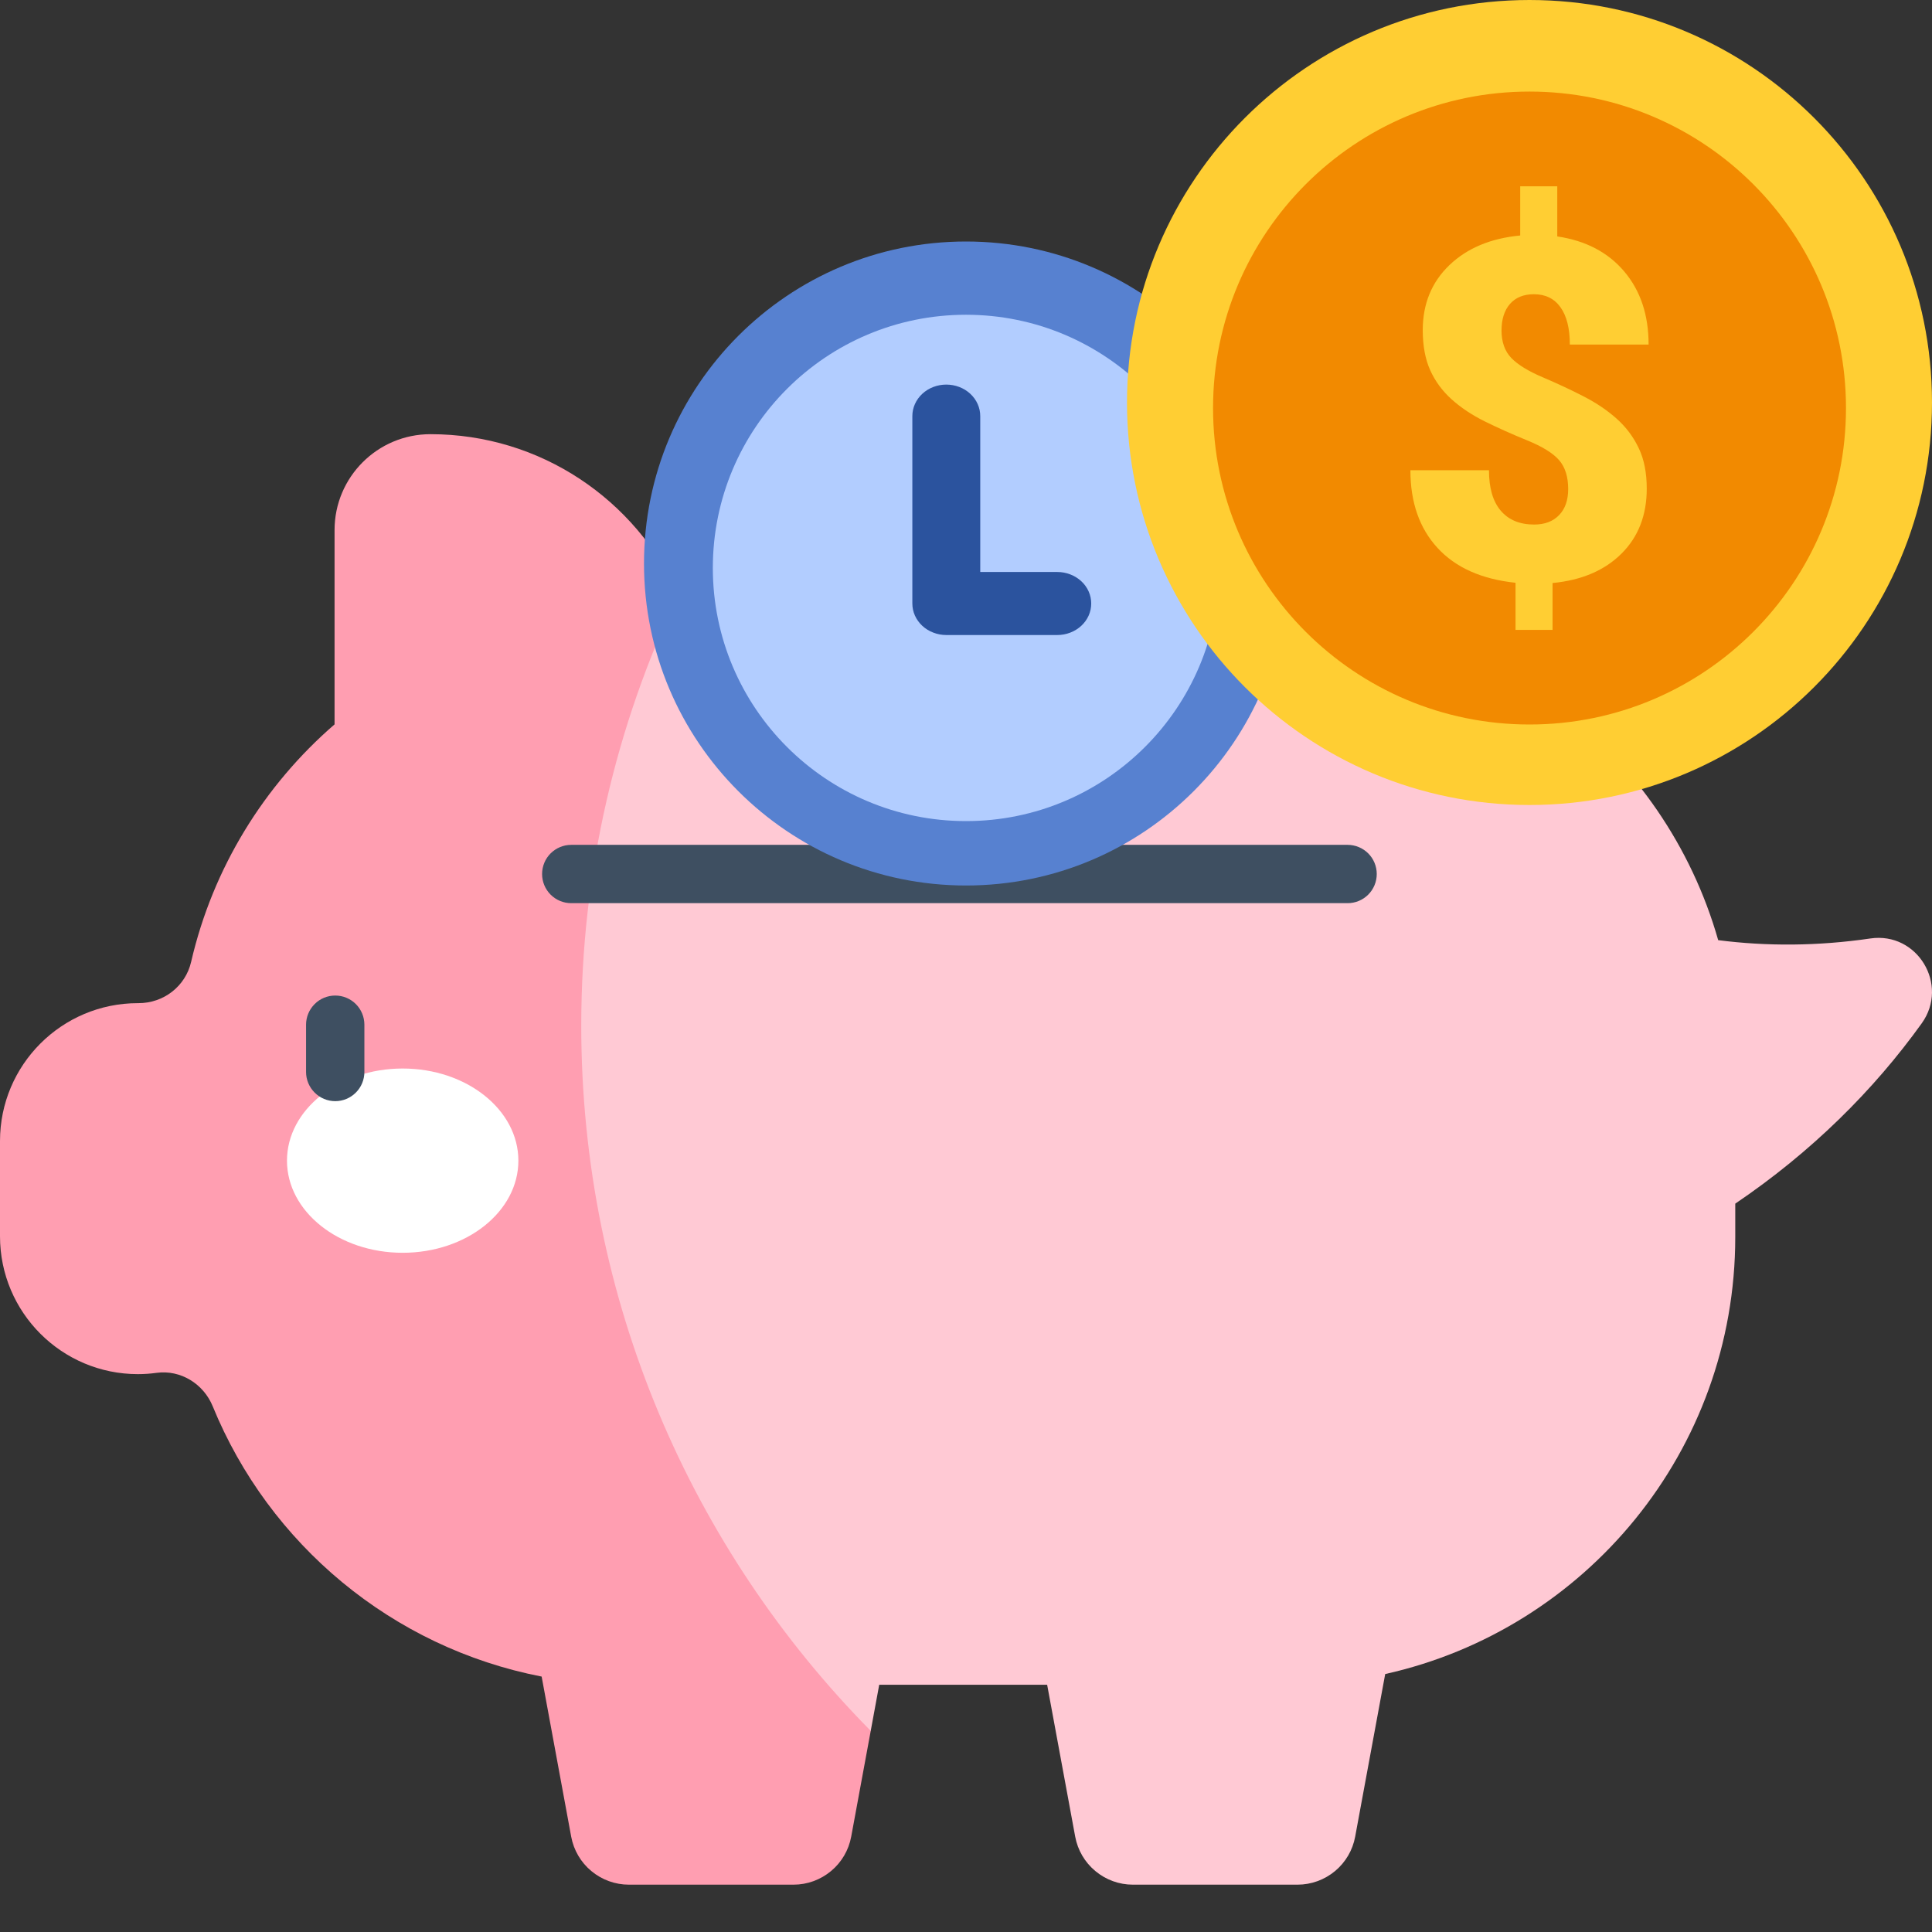
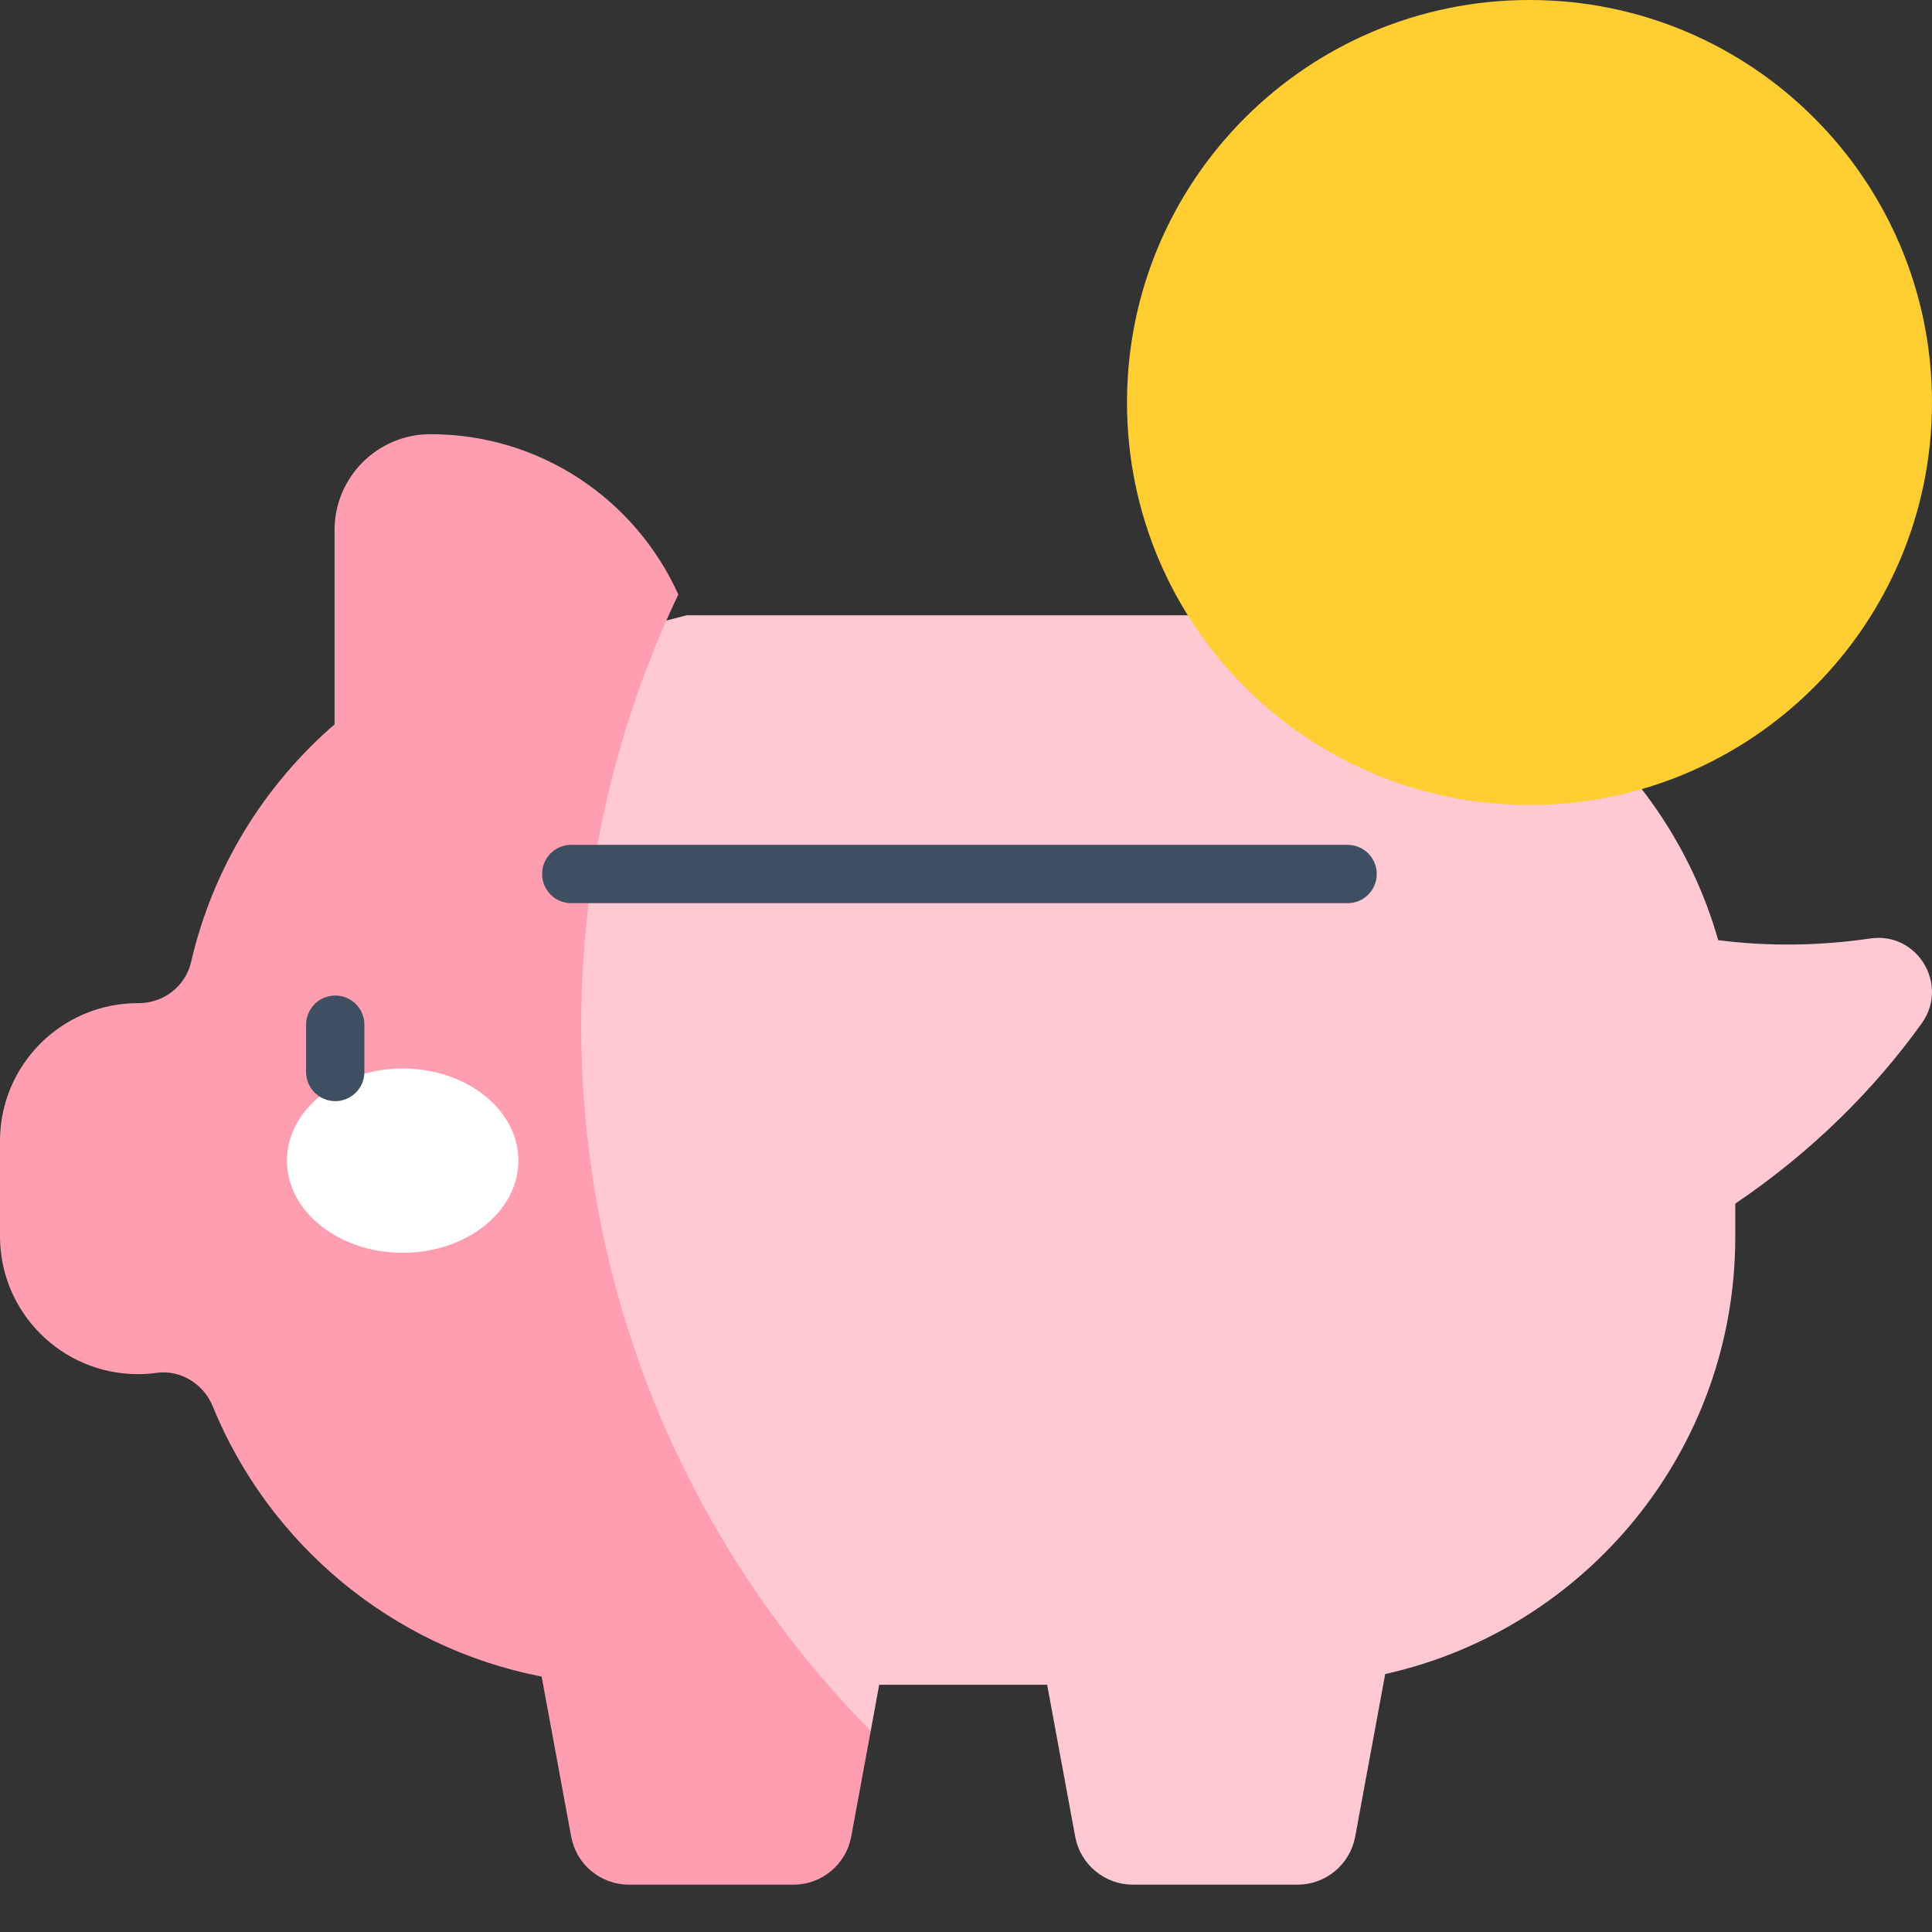
<svg xmlns="http://www.w3.org/2000/svg" width="48" height="48" viewBox="0 0 48 48" fill="none">
  <rect x="0" y="0" width="48" height="48" fill="#333333" stroke="none" />
  <path d="M21.633 43.003L21.844 41.857H26.016L26.713 45.631C26.775 45.966 26.952 46.269 27.214 46.486C27.475 46.704 27.805 46.824 28.145 46.824H32.237C32.577 46.824 32.907 46.704 33.169 46.486C33.43 46.269 33.608 45.966 33.669 45.631L34.415 41.591C39.391 40.484 43.112 36.044 43.112 30.734V29.904C44.998 28.628 46.549 27.091 47.745 25.424C48.433 24.466 47.636 23.144 46.468 23.316C45.16 23.508 43.888 23.512 42.688 23.358C41.362 18.699 37.074 15.287 31.989 15.287H17.06L12.029 16.585L10.816 28.837L18.366 44.98L21.633 43.003Z" fill="#FFC9D4" />
  <path d="M14.441 25.48C14.441 21.647 15.307 18.015 16.852 14.77C15.795 12.422 13.436 10.787 10.695 10.787C9.379 10.787 8.312 11.854 8.312 13.17V17.997C6.561 19.512 5.288 21.563 4.749 23.896C4.608 24.506 4.064 24.925 3.437 24.923H3.426C1.534 24.923 0 26.457 0 28.349V30.714C0 32.606 1.534 34.14 3.426 34.14C3.583 34.14 3.738 34.129 3.89 34.108C4.487 34.027 5.057 34.381 5.285 34.939C6.684 38.363 9.741 40.933 13.457 41.654L14.191 45.631C14.253 45.966 14.43 46.269 14.692 46.486C14.954 46.704 15.283 46.824 15.624 46.824H19.715C20.056 46.824 20.385 46.704 20.647 46.486C20.909 46.269 21.086 45.966 21.148 45.631L21.633 43.003C17.186 38.498 14.441 32.31 14.441 25.48Z" fill="#FF9EB1" />
  <path d="M10.004 31.125C11.592 31.125 12.879 30.1 12.879 28.836C12.879 27.572 11.592 26.547 10.004 26.547C8.417 26.547 7.13 27.572 7.13 28.836C7.13 30.1 8.417 31.125 10.004 31.125Z" fill="white" />
  <path d="M33.481 20.99H14.192C14 20.99 13.816 21.067 13.68 21.202C13.544 21.338 13.468 21.522 13.468 21.715C13.468 21.907 13.544 22.091 13.68 22.227C13.816 22.363 14 22.439 14.192 22.439H33.481C33.673 22.439 33.857 22.363 33.993 22.227C34.129 22.091 34.205 21.907 34.205 21.715C34.205 21.522 34.129 21.338 33.993 21.202C33.857 21.067 33.673 20.99 33.481 20.99ZM8.329 24.734C8.137 24.734 7.952 24.81 7.817 24.946C7.681 25.082 7.604 25.266 7.604 25.458V26.633C7.604 26.825 7.681 27.009 7.817 27.145C7.952 27.281 8.137 27.358 8.329 27.358C8.521 27.358 8.705 27.281 8.841 27.145C8.977 27.009 9.053 26.825 9.053 26.633V25.458C9.053 25.266 8.977 25.082 8.841 24.946C8.705 24.81 8.521 24.734 8.329 24.734Z" fill="#3E4F61" />
  <g clip-path="url(#clip0_5046_8110)">
    <path d="M24 22C28.418 22 32 18.418 32 14C32 9.582 28.418 6 24 6C19.582 6 16 9.582 16 14C16 18.418 19.582 22 24 22Z" fill="#5781D0" />
-     <path d="M24 20.4C27.474 20.4 30.29 17.584 30.29 14.11C30.29 10.636 27.474 7.82 24 7.82C20.526 7.82 17.71 10.636 17.71 14.11C17.71 17.584 20.526 20.4 24 20.4Z" fill="#B2CDFF" />
    <path d="M23.51 15.777H26.268C26.379 15.777 26.488 15.757 26.591 15.717C26.693 15.678 26.786 15.62 26.864 15.548C26.943 15.475 27.005 15.389 27.047 15.294C27.09 15.199 27.111 15.097 27.111 14.994C27.111 14.891 27.09 14.789 27.047 14.694C27.005 14.599 26.943 14.513 26.864 14.44C26.786 14.368 26.693 14.31 26.591 14.271C26.488 14.231 26.379 14.211 26.268 14.211H24.354V10.338C24.354 10.13 24.265 9.931 24.107 9.784C23.949 9.637 23.734 9.555 23.51 9.555C23.287 9.555 23.072 9.637 22.914 9.784C22.756 9.931 22.667 10.13 22.667 10.338V14.994C22.667 15.097 22.689 15.199 22.731 15.294C22.774 15.389 22.836 15.475 22.914 15.548C22.992 15.62 23.085 15.678 23.188 15.717C23.29 15.757 23.4 15.777 23.51 15.777Z" fill="#2B539E" />
  </g>
  <g clip-path="url(#clip1_5046_8110)">
    <path d="M38 20C43.523 20 48 15.523 48 10C48 4.477 43.523 0 38 0C32.477 0 28 4.477 28 10C28 15.523 32.477 20 38 20Z" fill="#FFCE33" />
-     <path d="M38 18C42.343 18 45.863 14.48 45.863 10.138C45.863 5.796 42.343 2.275 38 2.275C33.658 2.275 30.138 5.796 30.138 10.138C30.138 14.48 33.658 18 38 18Z" fill="#F28A00" />
-     <path d="M38.961 12.151C38.961 11.846 38.886 11.607 38.736 11.433C38.585 11.259 38.32 11.095 37.942 10.941C37.564 10.787 37.215 10.63 36.894 10.472C36.574 10.314 36.298 10.13 36.066 9.922C35.834 9.713 35.657 9.472 35.533 9.198C35.41 8.924 35.348 8.592 35.348 8.202C35.348 7.55 35.568 7.012 36.008 6.589C36.448 6.166 37.035 5.92 37.769 5.851V4.629H38.69V5.874C39.396 5.978 39.951 6.269 40.354 6.745C40.758 7.222 40.959 7.827 40.959 8.561H39.002C39.002 8.159 38.925 7.851 38.77 7.634C38.616 7.418 38.396 7.31 38.11 7.31C37.855 7.31 37.657 7.39 37.516 7.55C37.375 7.711 37.305 7.932 37.305 8.213C37.305 8.495 37.386 8.726 37.548 8.894C37.711 9.062 37.971 9.222 38.33 9.374C38.689 9.527 39.028 9.685 39.346 9.849C39.665 10.013 39.94 10.2 40.172 10.408C40.404 10.617 40.585 10.86 40.716 11.138C40.848 11.416 40.913 11.75 40.913 12.14C40.913 12.8 40.704 13.339 40.285 13.755C39.866 14.172 39.295 14.416 38.573 14.485V15.649H37.653V14.479C36.811 14.39 36.165 14.102 35.716 13.614C35.266 13.125 35.041 12.482 35.041 11.682H36.993C36.993 12.123 37.09 12.457 37.285 12.687C37.48 12.917 37.757 13.032 38.116 13.032C38.379 13.032 38.585 12.954 38.736 12.797C38.886 12.641 38.961 12.426 38.961 12.152V12.151Z" fill="#FFCE33" />
  </g>
  <defs>
    <clipPath id="clip0_5046_8110">
-       <rect width="16" height="16" fill="white" transform="translate(16 6)" />
-     </clipPath>
+       </clipPath>
    <clipPath id="clip1_5046_8110">
      <rect width="20" height="20" fill="white" transform="translate(28)" />
    </clipPath>
  </defs>
</svg>